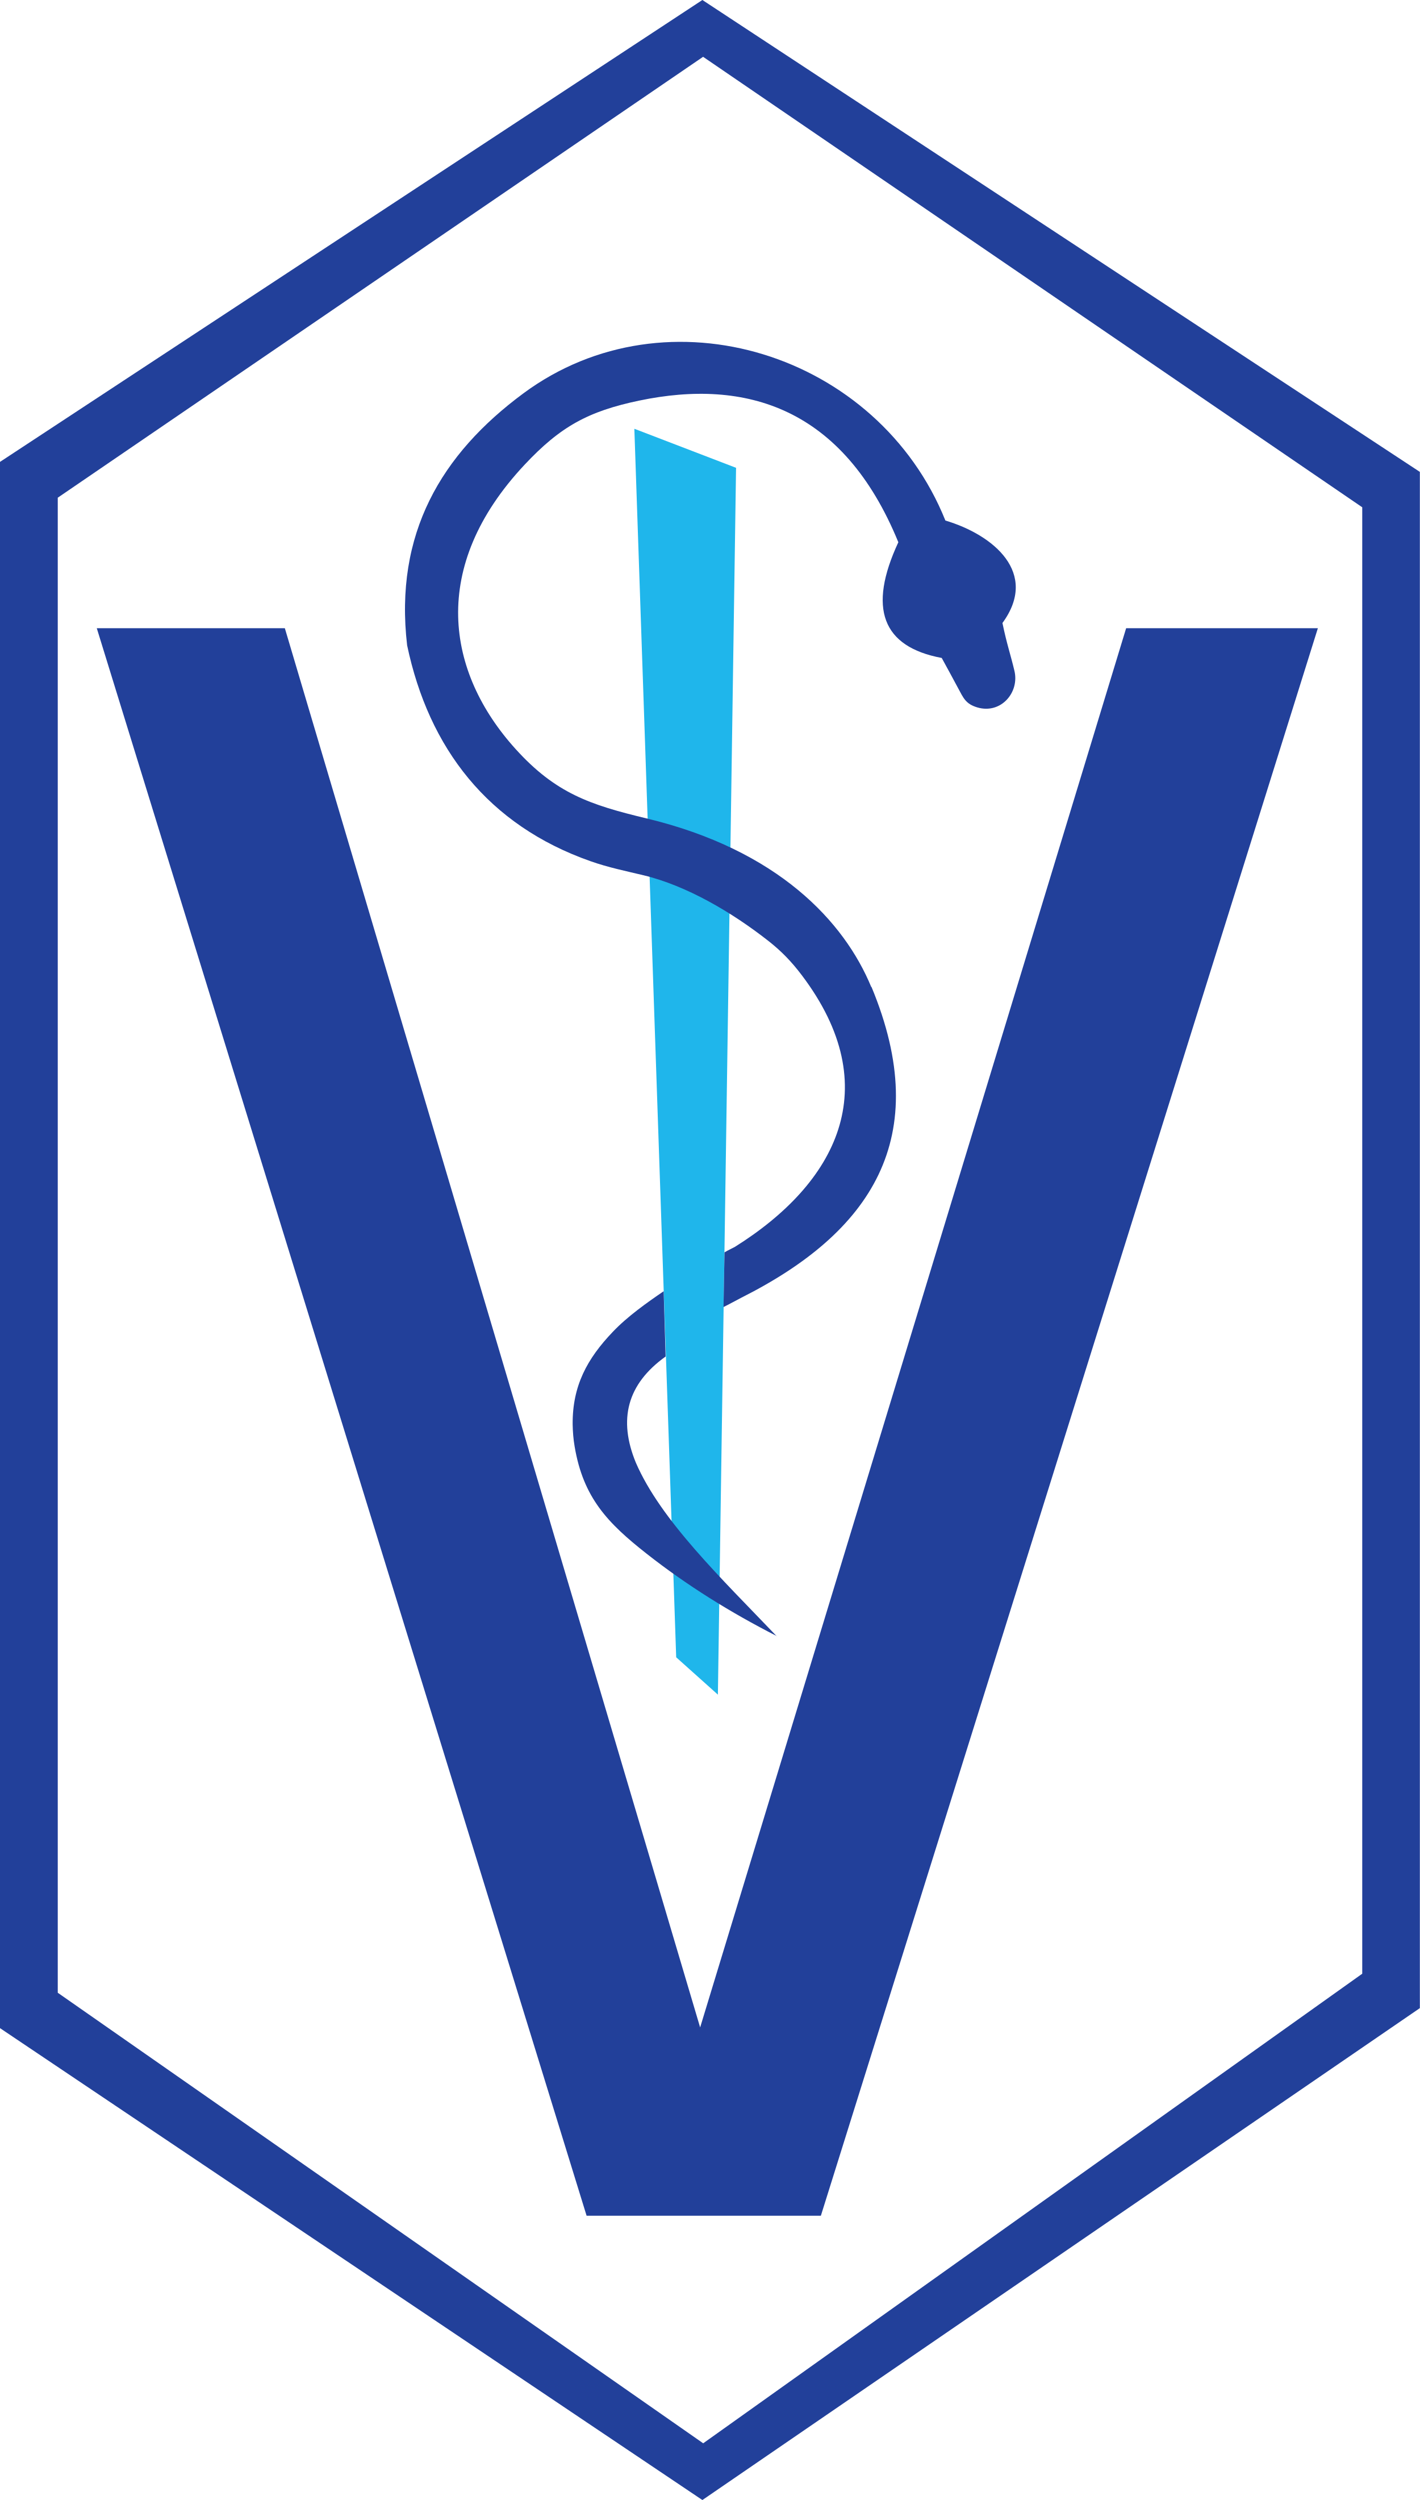
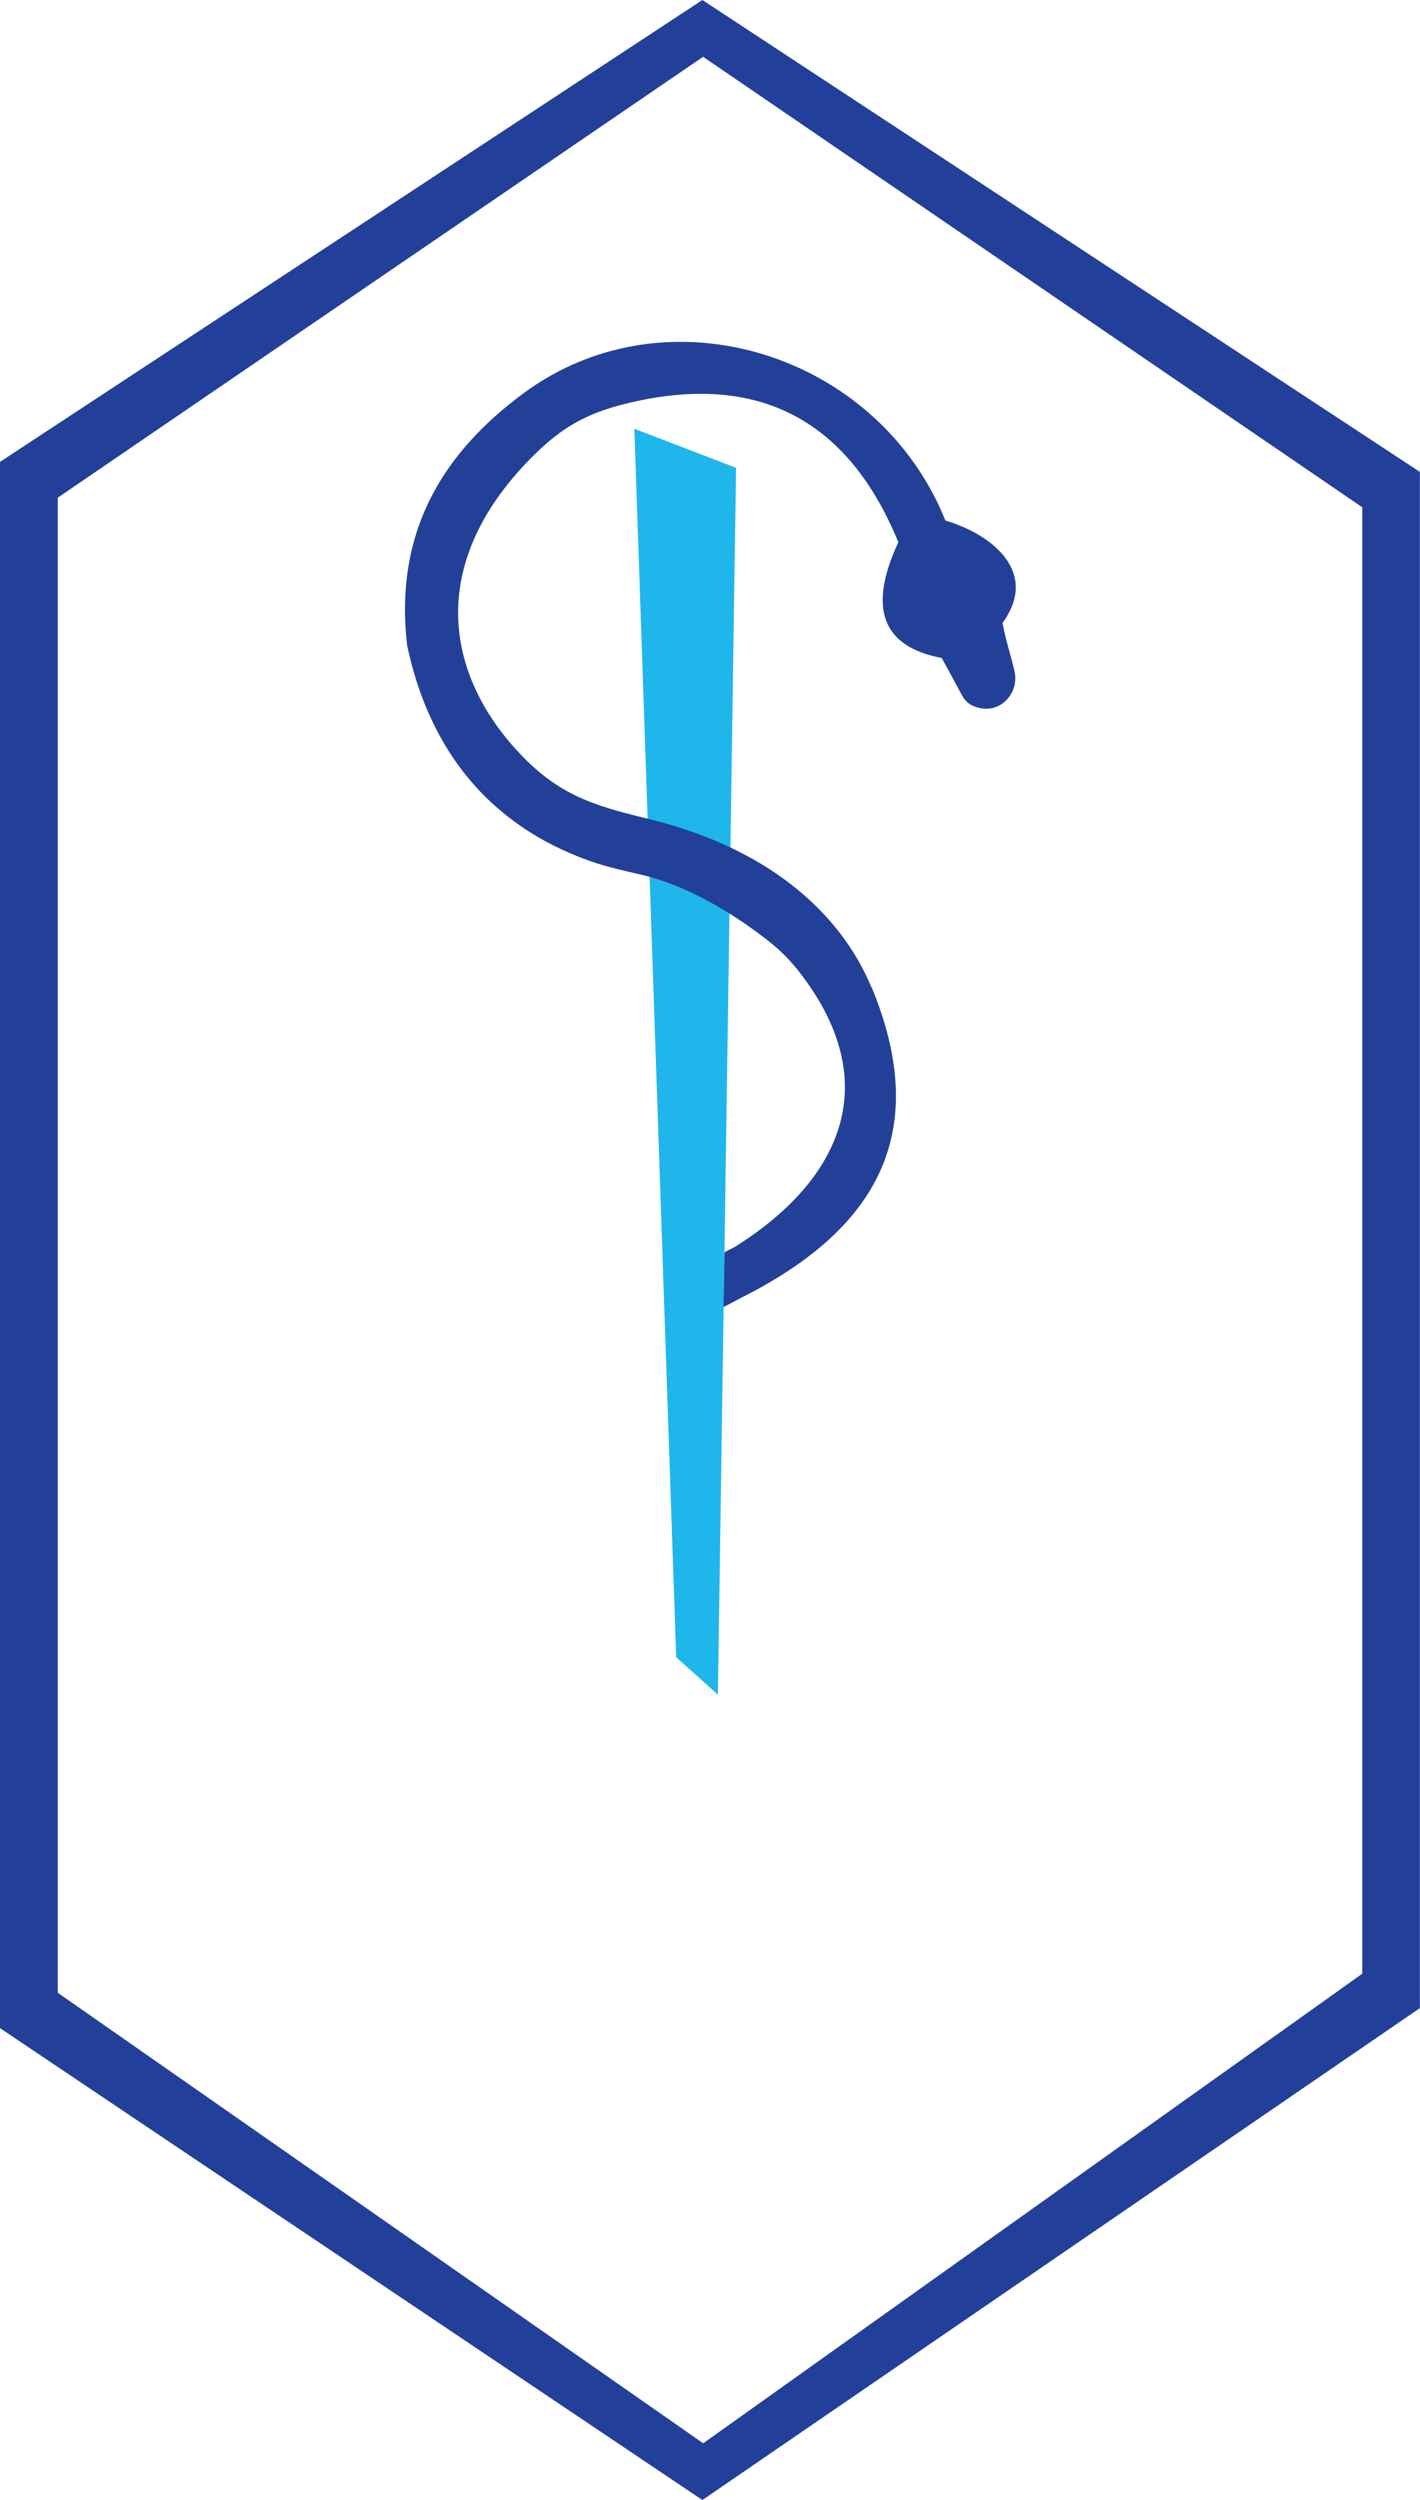
<svg xmlns="http://www.w3.org/2000/svg" id="Camada_2" data-name="Camada 2" viewBox="0 0 100.8 177.37">
  <defs>
    <style>
      .cls-1 {
        fill: #224098;
      }

      .cls-1, .cls-2, .cls-3 {
        fill-rule: evenodd;
      }

      .cls-2 {
        fill: #22409a;
      }

      .cls-3 {
        fill: #1fb6eb;
      }
    </style>
  </defs>
  <g id="Layer_1" data-name="Layer 1">
    <g>
      <path class="cls-2" d="M49.86,177.37L0,143.89V32.77L49.86,0l50.93,33.48v108.99l-50.93,34.9h0ZM49.91,173.34l-45.81-31.96V35.31L49.91,4.03l46.79,31.96v104.04l-46.79,33.32h0Z" />
      <polygon class="cls-3" points="50.96 120.23 48 117.58 45.03 30.42 52.25 33.19 50.96 120.23 50.96 120.23" />
-       <path class="cls-1" d="M55.15,116.08c-3.3-1.68-6.4-3.61-9.25-5.85-2.76-2.17-4.5-3.97-5.11-7.61-.09-.52-.13-1.04-.14-1.57-.02-2.72,1.02-4.65,2.86-6.57,1.04-1.09,2.4-2.05,3.6-2.87l.14,4.63c-2.74,1.96-3.38,4.47-2.11,7.54,1.78,4.1,6.08,8.21,10,12.31h0Z" />
      <path class="cls-1" d="M61.86,70.01c4.47,10.75-.06,17.44-9.22,22.05-.25.13-1.01.54-1.28.67l.07-3.88c.25-.15.64-.33.74-.39,7.17-4.49,10.8-11.28,4.74-19.28-.72-.95-1.43-1.69-2.36-2.42-2.6-2.04-5.8-3.92-8.86-4.66-1.25-.3-2.53-.56-3.77-1-7.26-2.55-11.48-7.99-13.02-15.32-.92-7.92,2.42-13.56,8.25-17.87,10.22-7.56,25.19-2.84,29.96,9.02,3.42,1.02,6.65,3.72,4.05,7.27.31,1.5.57,2.21.85,3.39.37,1.54-.96,3.09-2.63,2.6-.84-.25-.99-.67-1.38-1.39-.38-.71-.76-1.41-1.15-2.12-4.23-.79-5.26-3.53-3.08-8.21-3.92-9.57-10.83-11.63-18.39-10.05-3.63.76-5.6,1.84-8.15,4.56-6.78,7.24-5.56,14.71-.63,20.16,2.84,3.14,5.28,3.96,9.28,4.92,9.36,2.24,14.06,7.34,15.97,11.97h0Z" />
-       <polygon class="cls-2" points="58.27 157.2 41.64 157.2 6.87 44.57 20.22 44.57 49.7 143.84 79.94 44.57 93.55 44.57 58.27 157.2 58.27 157.2" />
    </g>
  </g>
</svg>